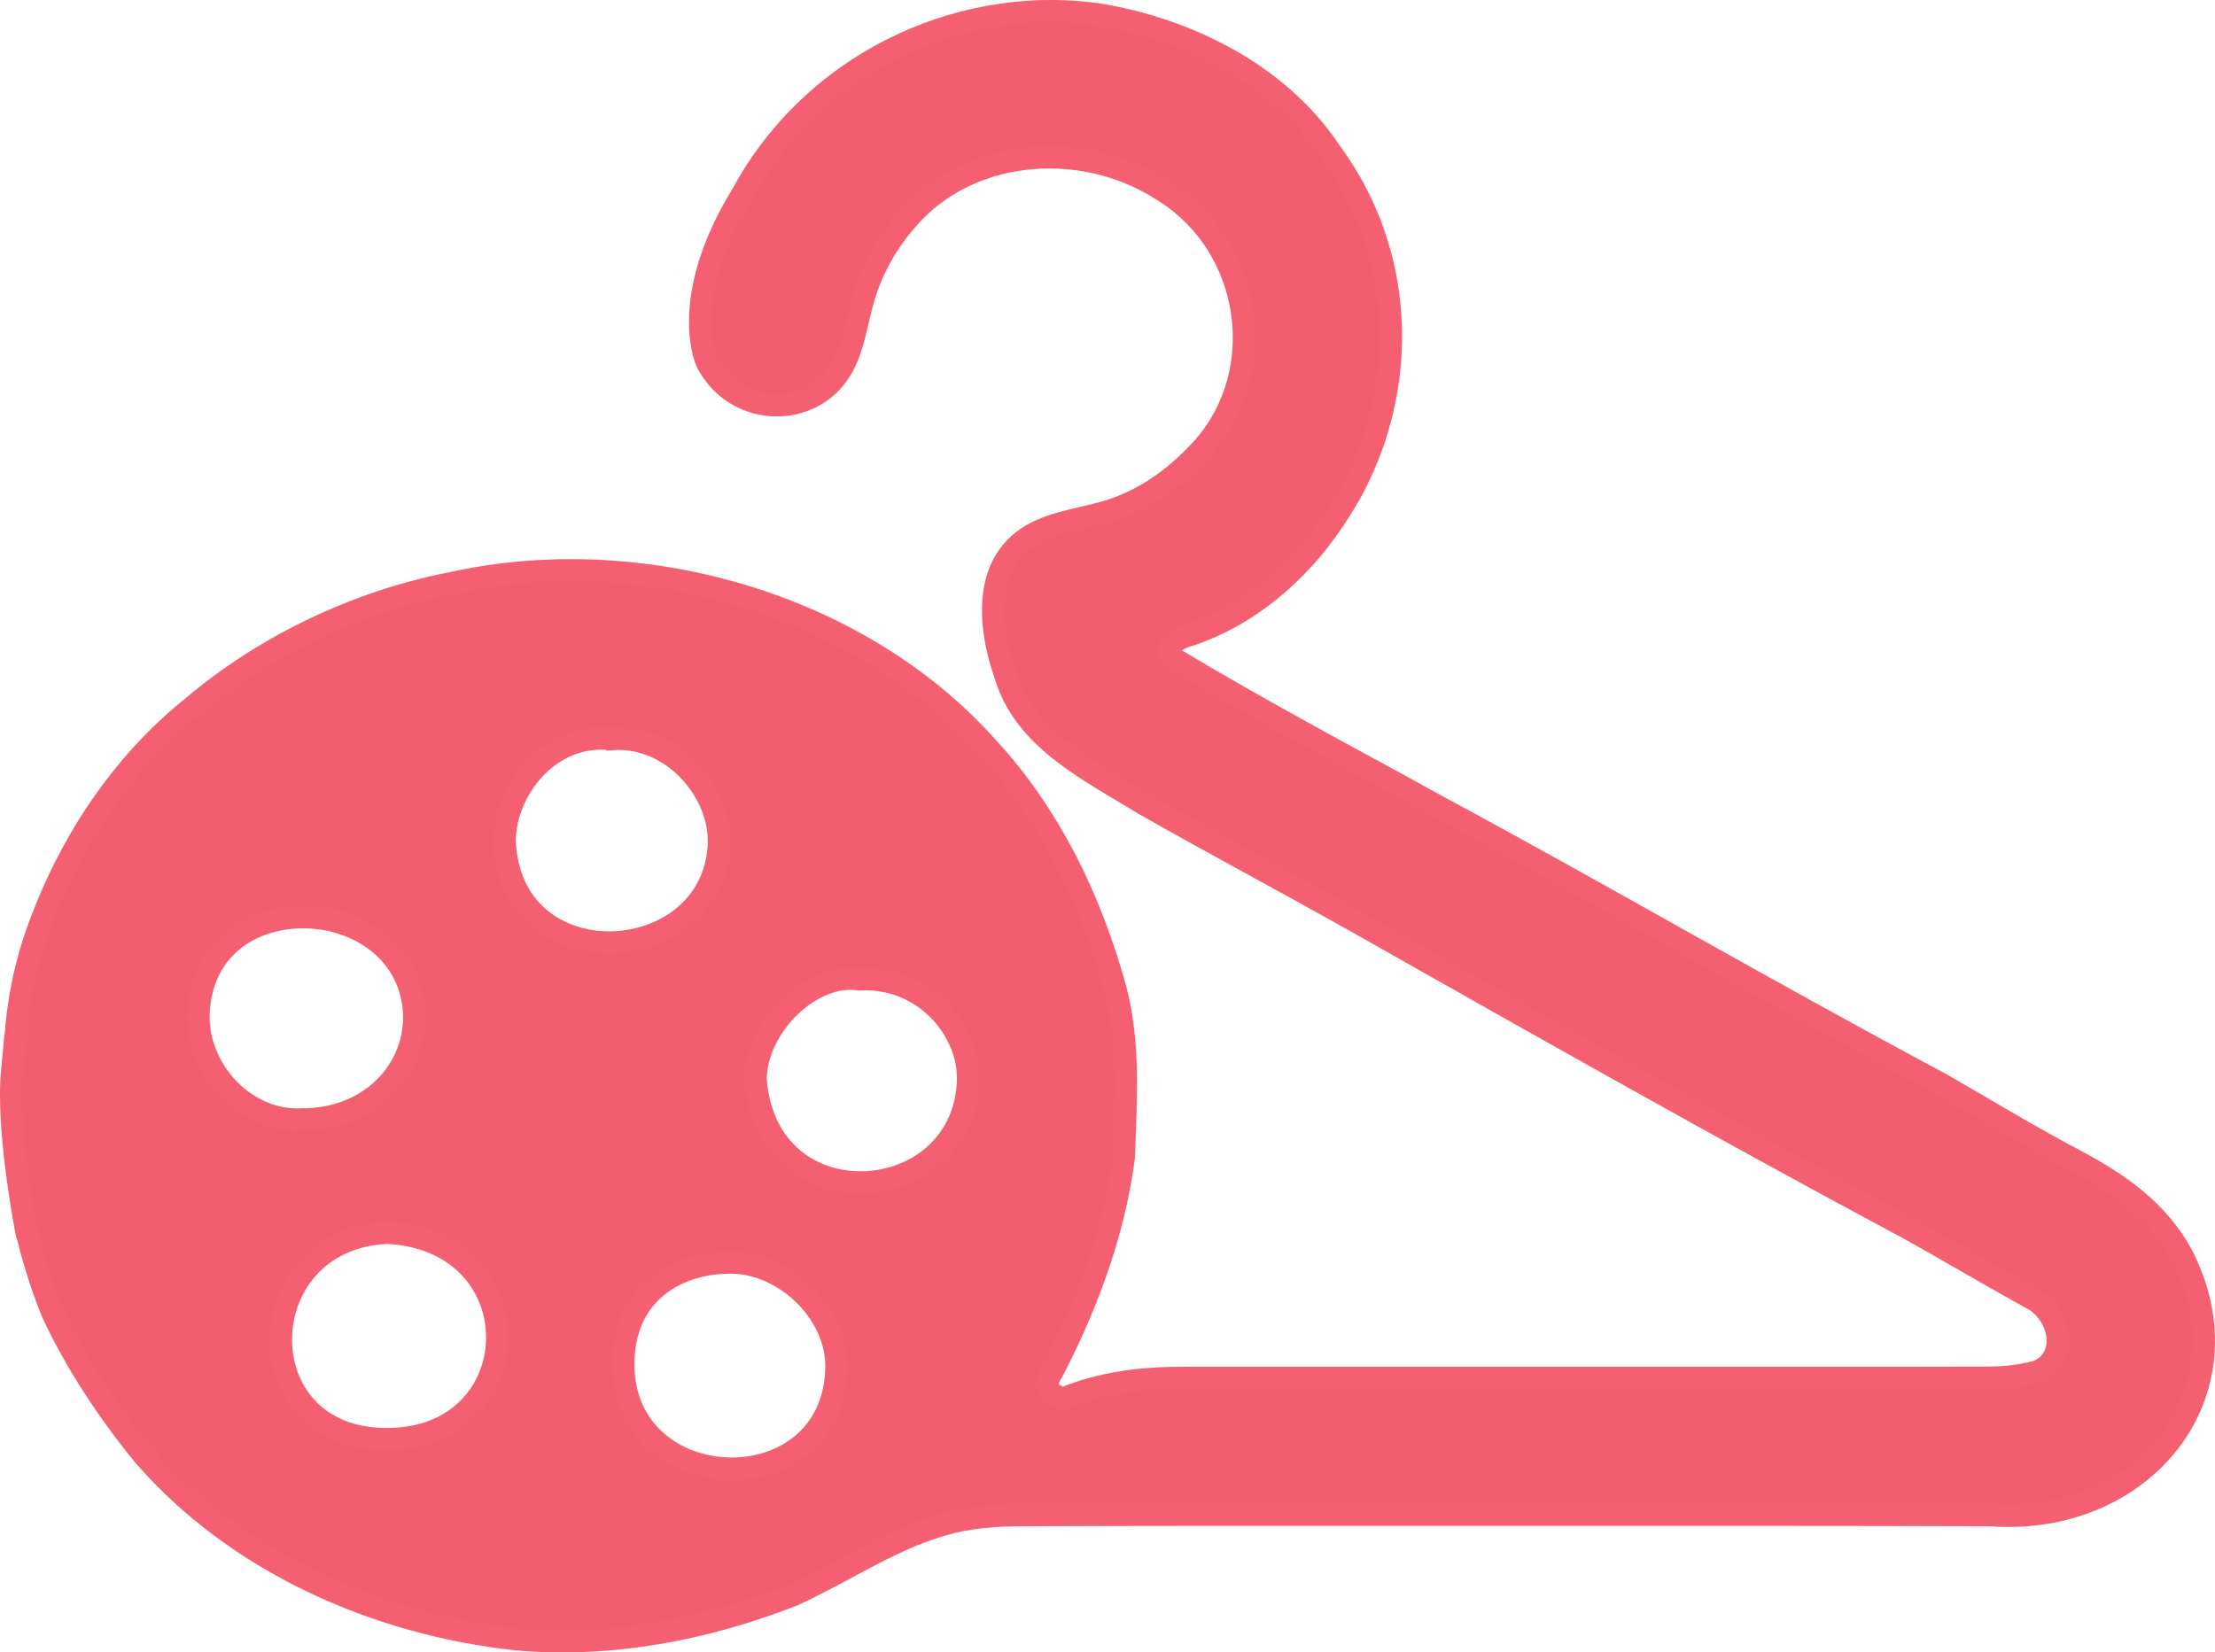
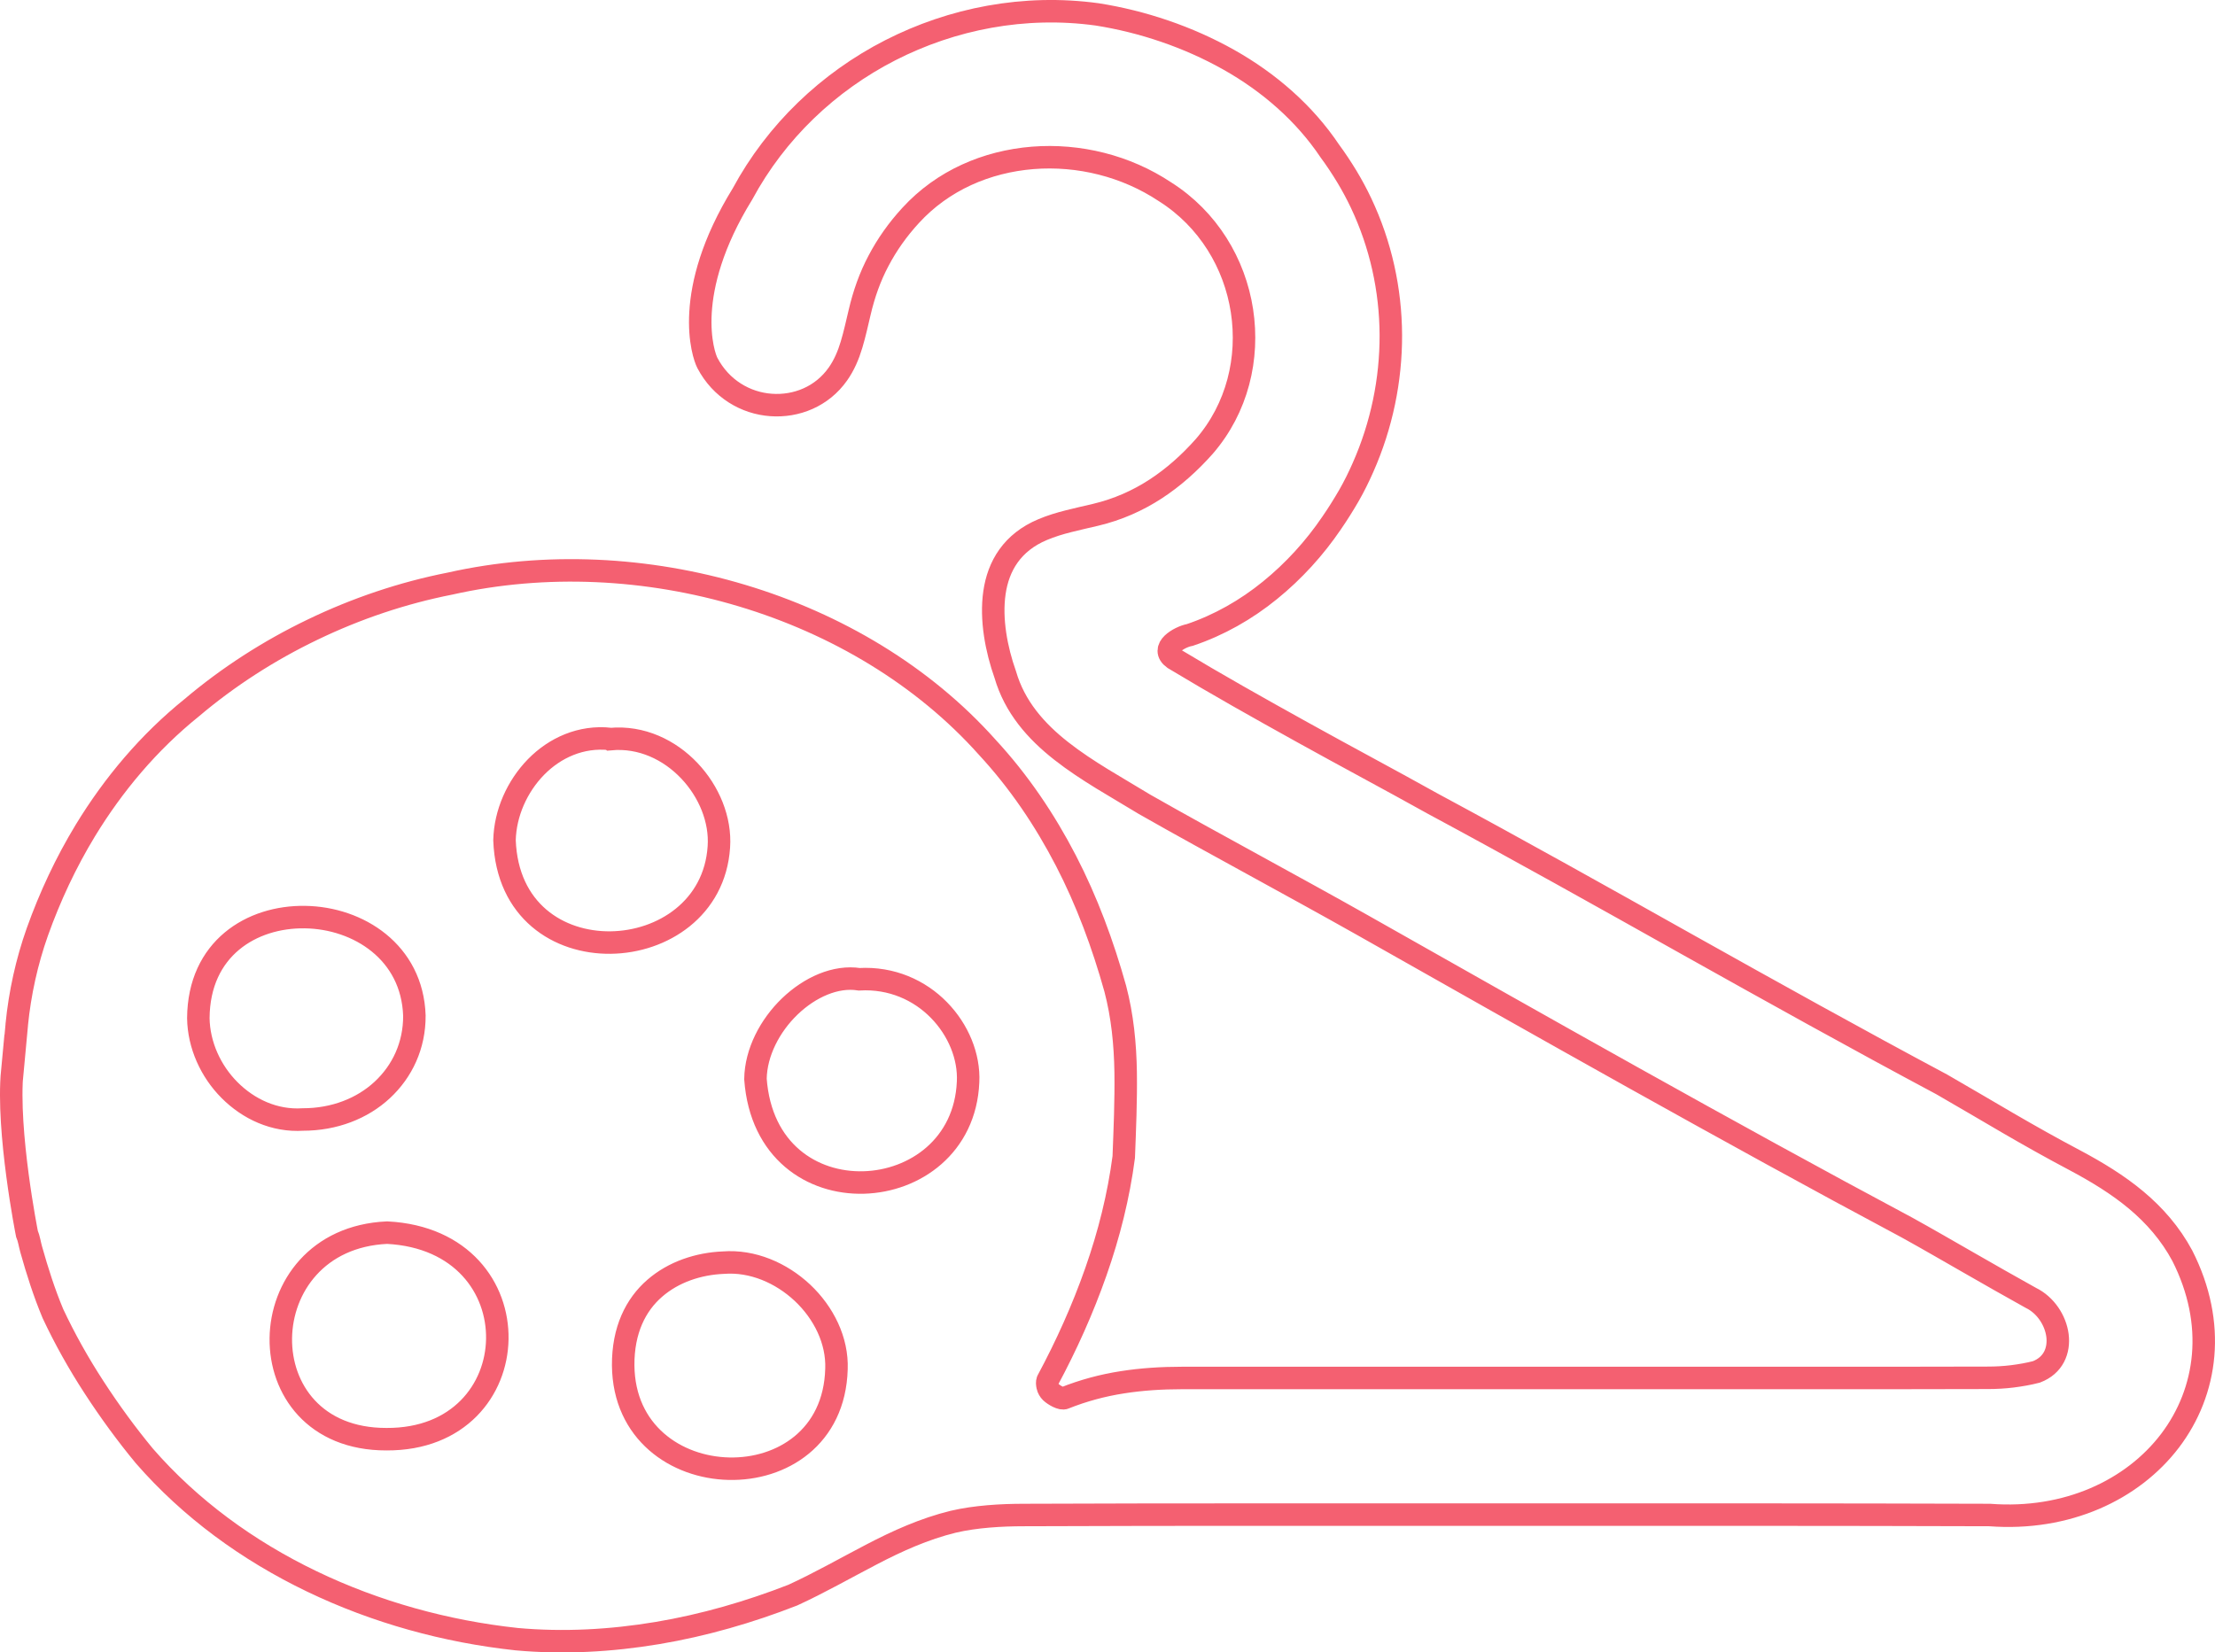
<svg xmlns="http://www.w3.org/2000/svg" fill="none" height="100%" overflow="visible" preserveAspectRatio="none" style="display: block;" viewBox="0 0 39.4 29.4" width="100%">
  <g id="Vector">
    <mask fill="black" height="31" id="path-1-outside-1_0_1133" maskUnits="userSpaceOnUse" width="41" x="-0.8" y="-0.8">
      <rect fill="white" height="31" width="41" x="-0.8" y="-0.8" />
      <path d="M0.222 19.062C0.248 18.787 0.271 18.511 0.298 18.235V18.228C0.354 17.669 0.475 17.115 0.664 16.581C0.888 15.954 1.171 15.348 1.519 14.775C2.019 13.955 2.646 13.208 3.41 12.592C4.057 12.044 4.783 11.576 5.559 11.203C6.334 10.829 7.159 10.55 8.006 10.383C9.701 10.002 11.52 10.093 13.199 10.597C14.879 11.101 16.422 12.019 17.561 13.295C18.128 13.908 18.586 14.59 18.96 15.312C19.334 16.034 19.618 16.803 19.838 17.59C19.966 18.076 20.015 18.576 20.023 19.081C20.03 19.585 20.008 20.089 19.989 20.586C19.898 21.279 19.728 21.96 19.493 22.628C19.259 23.295 18.968 23.941 18.635 24.561C18.623 24.586 18.627 24.63 18.635 24.666C18.642 24.702 18.669 24.746 18.692 24.768C18.722 24.797 18.771 24.829 18.816 24.851C18.862 24.873 18.911 24.887 18.937 24.873C19.274 24.739 19.614 24.648 19.962 24.594C20.31 24.539 20.666 24.517 21.025 24.517C22.436 24.517 23.843 24.517 25.254 24.517C26.665 24.517 28.072 24.517 29.483 24.517C30.462 24.517 31.442 24.517 32.422 24.517C33.401 24.517 34.381 24.517 35.361 24.514C35.504 24.514 35.652 24.506 35.796 24.488C35.939 24.47 36.083 24.445 36.223 24.409C36.526 24.293 36.632 24.028 36.598 23.759C36.563 23.491 36.386 23.219 36.125 23.092C35.758 22.889 35.391 22.678 35.024 22.468C34.657 22.258 34.294 22.047 33.927 21.844C32.297 20.974 30.678 20.081 29.067 19.182C27.455 18.282 25.848 17.372 24.24 16.462C23.597 16.099 22.947 15.744 22.3 15.388C21.653 15.033 21.003 14.677 20.36 14.311C19.875 14.014 19.338 13.723 18.881 13.364C18.423 13.005 18.049 12.577 17.882 12.004C17.723 11.554 17.621 11.021 17.689 10.546C17.757 10.071 18.003 9.65 18.548 9.422C18.695 9.36 18.85 9.313 19.009 9.273C19.168 9.233 19.327 9.197 19.486 9.16C19.883 9.066 20.238 8.907 20.556 8.7C20.874 8.493 21.161 8.236 21.422 7.942C22.012 7.26 22.221 6.371 22.092 5.53C21.963 4.688 21.491 3.898 20.723 3.412C20.03 2.951 19.187 2.744 18.37 2.809C17.553 2.875 16.77 3.208 16.199 3.832C15.968 4.083 15.779 4.351 15.628 4.638C15.476 4.924 15.367 5.232 15.291 5.559C15.246 5.747 15.204 5.943 15.147 6.132C15.091 6.32 15.015 6.498 14.905 6.654C14.622 7.057 14.164 7.238 13.714 7.205C13.264 7.173 12.825 6.919 12.583 6.458C12.507 6.313 12.125 5.207 13.207 3.451C13.805 2.342 14.735 1.457 15.836 0.894C16.936 0.332 18.219 0.078 19.516 0.256C20.322 0.383 21.131 0.655 21.854 1.061C22.576 1.467 23.204 2.015 23.654 2.686C23.764 2.835 23.862 2.984 23.957 3.14C24.051 3.296 24.134 3.451 24.21 3.611C24.562 4.355 24.736 5.156 24.74 5.958C24.743 6.759 24.577 7.568 24.244 8.319C24.169 8.489 24.085 8.66 23.991 8.823C23.896 8.986 23.794 9.15 23.684 9.309C23.386 9.748 23.015 10.158 22.591 10.502C22.168 10.847 21.683 11.123 21.165 11.297C21.067 11.315 20.934 11.377 20.855 11.453C20.776 11.529 20.753 11.627 20.878 11.717C21.631 12.171 22.398 12.602 23.17 13.03C23.942 13.459 24.721 13.872 25.488 14.3C27.005 15.116 28.511 15.961 30.012 16.803C31.514 17.644 33.019 18.482 34.54 19.294C34.933 19.519 35.323 19.752 35.716 19.98C36.11 20.209 36.503 20.43 36.908 20.644C37.297 20.851 37.672 21.079 37.997 21.351C38.322 21.623 38.606 21.946 38.818 22.341C39.434 23.553 39.264 24.76 38.599 25.635C37.933 26.509 36.768 27.06 35.391 26.955C34.014 26.951 32.634 26.948 31.257 26.948C29.88 26.948 28.499 26.948 27.123 26.948C25.64 26.948 24.153 26.948 22.671 26.948C21.188 26.948 19.701 26.948 18.219 26.955C18.007 26.955 17.795 26.962 17.583 26.98C17.371 26.998 17.16 27.027 16.955 27.075C16.441 27.201 15.964 27.416 15.499 27.659C15.034 27.901 14.576 28.163 14.103 28.38C13.332 28.681 12.519 28.917 11.694 29.055C10.869 29.193 10.022 29.24 9.19 29.164C7.934 29.029 6.686 28.685 5.548 28.137C4.409 27.59 3.384 26.842 2.567 25.903C2.249 25.518 1.95 25.109 1.674 24.684C1.398 24.26 1.152 23.821 0.941 23.371C0.785 22.998 0.664 22.617 0.555 22.229C0.528 22.134 0.517 22.04 0.479 21.95C0.479 21.95 0.116 20.125 0.218 19.055L0.222 19.062ZM6.887 21.931C5.646 21.986 5.007 22.903 4.995 23.81C4.984 24.717 5.6 25.609 6.875 25.606C8.161 25.613 8.831 24.728 8.846 23.825C8.861 22.922 8.222 22 6.887 21.931ZM5.389 19.918C5.945 19.918 6.444 19.723 6.8 19.392C7.155 19.062 7.374 18.602 7.371 18.069C7.333 16.941 6.376 16.331 5.426 16.317C4.477 16.302 3.535 16.875 3.528 18.116C3.535 18.591 3.747 19.059 4.084 19.396C4.42 19.733 4.882 19.951 5.389 19.918ZM10.854 13.147C10.336 13.092 9.871 13.303 9.534 13.647C9.198 13.992 8.986 14.467 8.974 14.949C9.02 16.208 9.939 16.781 10.862 16.77C11.785 16.759 12.715 16.161 12.787 15.069C12.821 14.586 12.613 14.082 12.261 13.712C11.91 13.342 11.41 13.099 10.858 13.15L10.854 13.147ZM14.879 24.358C14.898 23.85 14.652 23.357 14.274 23.001C13.895 22.646 13.385 22.425 12.867 22.465C12.428 22.483 11.982 22.628 11.645 22.922C11.308 23.215 11.081 23.665 11.085 24.293C11.096 25.486 12.027 26.11 12.965 26.131C13.903 26.153 14.845 25.573 14.879 24.358ZM15.284 17.423C14.864 17.358 14.406 17.564 14.05 17.905C13.695 18.246 13.445 18.725 13.438 19.197C13.532 20.484 14.451 21.064 15.363 21.039C16.274 21.014 17.171 20.386 17.22 19.251C17.243 18.798 17.046 18.322 16.702 17.971C16.358 17.619 15.862 17.39 15.284 17.423Z" />
    </mask>
-     <path d="M0.222 19.062C0.248 18.787 0.271 18.511 0.298 18.235V18.228C0.354 17.669 0.475 17.115 0.664 16.581C0.888 15.954 1.171 15.348 1.519 14.775C2.019 13.955 2.646 13.208 3.41 12.592C4.057 12.044 4.783 11.576 5.559 11.203C6.334 10.829 7.159 10.55 8.006 10.383C9.701 10.002 11.52 10.093 13.199 10.597C14.879 11.101 16.422 12.019 17.561 13.295C18.128 13.908 18.586 14.59 18.96 15.312C19.334 16.034 19.618 16.803 19.838 17.59C19.966 18.076 20.015 18.576 20.023 19.081C20.03 19.585 20.008 20.089 19.989 20.586C19.898 21.279 19.728 21.96 19.493 22.628C19.259 23.295 18.968 23.941 18.635 24.561C18.623 24.586 18.627 24.63 18.635 24.666C18.642 24.702 18.669 24.746 18.692 24.768C18.722 24.797 18.771 24.829 18.816 24.851C18.862 24.873 18.911 24.887 18.937 24.873C19.274 24.739 19.614 24.648 19.962 24.594C20.31 24.539 20.666 24.517 21.025 24.517C22.436 24.517 23.843 24.517 25.254 24.517C26.665 24.517 28.072 24.517 29.483 24.517C30.462 24.517 31.442 24.517 32.422 24.517C33.401 24.517 34.381 24.517 35.361 24.514C35.504 24.514 35.652 24.506 35.796 24.488C35.939 24.47 36.083 24.445 36.223 24.409C36.526 24.293 36.632 24.028 36.598 23.759C36.563 23.491 36.386 23.219 36.125 23.092C35.758 22.889 35.391 22.678 35.024 22.468C34.657 22.258 34.294 22.047 33.927 21.844C32.297 20.974 30.678 20.081 29.067 19.182C27.455 18.282 25.848 17.372 24.24 16.462C23.597 16.099 22.947 15.744 22.3 15.388C21.653 15.033 21.003 14.677 20.36 14.311C19.875 14.014 19.338 13.723 18.881 13.364C18.423 13.005 18.049 12.577 17.882 12.004C17.723 11.554 17.621 11.021 17.689 10.546C17.757 10.071 18.003 9.65 18.548 9.422C18.695 9.36 18.85 9.313 19.009 9.273C19.168 9.233 19.327 9.197 19.486 9.16C19.883 9.066 20.238 8.907 20.556 8.7C20.874 8.493 21.161 8.236 21.422 7.942C22.012 7.26 22.221 6.371 22.092 5.53C21.963 4.688 21.491 3.898 20.723 3.412C20.03 2.951 19.187 2.744 18.37 2.809C17.553 2.875 16.77 3.208 16.199 3.832C15.968 4.083 15.779 4.351 15.628 4.638C15.476 4.924 15.367 5.232 15.291 5.559C15.246 5.747 15.204 5.943 15.147 6.132C15.091 6.32 15.015 6.498 14.905 6.654C14.622 7.057 14.164 7.238 13.714 7.205C13.264 7.173 12.825 6.919 12.583 6.458C12.507 6.313 12.125 5.207 13.207 3.451C13.805 2.342 14.735 1.457 15.836 0.894C16.936 0.332 18.219 0.078 19.516 0.256C20.322 0.383 21.131 0.655 21.854 1.061C22.576 1.467 23.204 2.015 23.654 2.686C23.764 2.835 23.862 2.984 23.957 3.14C24.051 3.296 24.134 3.451 24.21 3.611C24.562 4.355 24.736 5.156 24.74 5.958C24.743 6.759 24.577 7.568 24.244 8.319C24.169 8.489 24.085 8.66 23.991 8.823C23.896 8.986 23.794 9.15 23.684 9.309C23.386 9.748 23.015 10.158 22.591 10.502C22.168 10.847 21.683 11.123 21.165 11.297C21.067 11.315 20.934 11.377 20.855 11.453C20.776 11.529 20.753 11.627 20.878 11.717C21.631 12.171 22.398 12.602 23.17 13.03C23.942 13.459 24.721 13.872 25.488 14.3C27.005 15.116 28.511 15.961 30.012 16.803C31.514 17.644 33.019 18.482 34.54 19.294C34.933 19.519 35.323 19.752 35.716 19.98C36.11 20.209 36.503 20.43 36.908 20.644C37.297 20.851 37.672 21.079 37.997 21.351C38.322 21.623 38.606 21.946 38.818 22.341C39.434 23.553 39.264 24.76 38.599 25.635C37.933 26.509 36.768 27.06 35.391 26.955C34.014 26.951 32.634 26.948 31.257 26.948C29.88 26.948 28.499 26.948 27.123 26.948C25.64 26.948 24.153 26.948 22.671 26.948C21.188 26.948 19.701 26.948 18.219 26.955C18.007 26.955 17.795 26.962 17.583 26.98C17.371 26.998 17.16 27.027 16.955 27.075C16.441 27.201 15.964 27.416 15.499 27.659C15.034 27.901 14.576 28.163 14.103 28.38C13.332 28.681 12.519 28.917 11.694 29.055C10.869 29.193 10.022 29.24 9.19 29.164C7.934 29.029 6.686 28.685 5.548 28.137C4.409 27.59 3.384 26.842 2.567 25.903C2.249 25.518 1.95 25.109 1.674 24.684C1.398 24.26 1.152 23.821 0.941 23.371C0.785 22.998 0.664 22.617 0.555 22.229C0.528 22.134 0.517 22.04 0.479 21.95C0.479 21.95 0.116 20.125 0.218 19.055L0.222 19.062ZM6.887 21.931C5.646 21.986 5.007 22.903 4.995 23.81C4.984 24.717 5.6 25.609 6.875 25.606C8.161 25.613 8.831 24.728 8.846 23.825C8.861 22.922 8.222 22 6.887 21.931ZM5.389 19.918C5.945 19.918 6.444 19.723 6.8 19.392C7.155 19.062 7.374 18.602 7.371 18.069C7.333 16.941 6.376 16.331 5.426 16.317C4.477 16.302 3.535 16.875 3.528 18.116C3.535 18.591 3.747 19.059 4.084 19.396C4.42 19.733 4.882 19.951 5.389 19.918ZM10.854 13.147C10.336 13.092 9.871 13.303 9.534 13.647C9.198 13.992 8.986 14.467 8.974 14.949C9.02 16.208 9.939 16.781 10.862 16.77C11.785 16.759 12.715 16.161 12.787 15.069C12.821 14.586 12.613 14.082 12.261 13.712C11.91 13.342 11.41 13.099 10.858 13.15L10.854 13.147ZM14.879 24.358C14.898 23.85 14.652 23.357 14.274 23.001C13.895 22.646 13.385 22.425 12.867 22.465C12.428 22.483 11.982 22.628 11.645 22.922C11.308 23.215 11.081 23.665 11.085 24.293C11.096 25.486 12.027 26.11 12.965 26.131C13.903 26.153 14.845 25.573 14.879 24.358ZM15.284 17.423C14.864 17.358 14.406 17.564 14.05 17.905C13.695 18.246 13.445 18.725 13.438 19.197C13.532 20.484 14.451 21.064 15.363 21.039C16.274 21.014 17.171 20.386 17.22 19.251C17.243 18.798 17.046 18.322 16.702 17.971C16.358 17.619 15.862 17.39 15.284 17.423Z" fill="#F35D6E" />
    <path d="M0.222 19.062C0.248 18.787 0.271 18.511 0.298 18.235V18.228C0.354 17.669 0.475 17.115 0.664 16.581C0.888 15.954 1.171 15.348 1.519 14.775C2.019 13.955 2.646 13.208 3.41 12.592C4.057 12.044 4.783 11.576 5.559 11.203C6.334 10.829 7.159 10.55 8.006 10.383C9.701 10.002 11.52 10.093 13.199 10.597C14.879 11.101 16.422 12.019 17.561 13.295C18.128 13.908 18.586 14.59 18.96 15.312C19.334 16.034 19.618 16.803 19.838 17.59C19.966 18.076 20.015 18.576 20.023 19.081C20.03 19.585 20.008 20.089 19.989 20.586C19.898 21.279 19.728 21.96 19.493 22.628C19.259 23.295 18.968 23.941 18.635 24.561C18.623 24.586 18.627 24.63 18.635 24.666C18.642 24.702 18.669 24.746 18.692 24.768C18.722 24.797 18.771 24.829 18.816 24.851C18.862 24.873 18.911 24.887 18.937 24.873C19.274 24.739 19.614 24.648 19.962 24.594C20.31 24.539 20.666 24.517 21.025 24.517C22.436 24.517 23.843 24.517 25.254 24.517C26.665 24.517 28.072 24.517 29.483 24.517C30.462 24.517 31.442 24.517 32.422 24.517C33.401 24.517 34.381 24.517 35.361 24.514C35.504 24.514 35.652 24.506 35.796 24.488C35.939 24.47 36.083 24.445 36.223 24.409C36.526 24.293 36.632 24.028 36.598 23.759C36.563 23.491 36.386 23.219 36.125 23.092C35.758 22.889 35.391 22.678 35.024 22.468C34.657 22.258 34.294 22.047 33.927 21.844C32.297 20.974 30.678 20.081 29.067 19.182C27.455 18.282 25.848 17.372 24.24 16.462C23.597 16.099 22.947 15.744 22.3 15.388C21.653 15.033 21.003 14.677 20.36 14.311C19.875 14.014 19.338 13.723 18.881 13.364C18.423 13.005 18.049 12.577 17.882 12.004C17.723 11.554 17.621 11.021 17.689 10.546C17.757 10.071 18.003 9.65 18.548 9.422C18.695 9.36 18.85 9.313 19.009 9.273C19.168 9.233 19.327 9.197 19.486 9.16C19.883 9.066 20.238 8.907 20.556 8.7C20.874 8.493 21.161 8.236 21.422 7.942C22.012 7.26 22.221 6.371 22.092 5.53C21.963 4.688 21.491 3.898 20.723 3.412C20.03 2.951 19.187 2.744 18.37 2.809C17.553 2.875 16.77 3.208 16.199 3.832C15.968 4.083 15.779 4.351 15.628 4.638C15.476 4.924 15.367 5.232 15.291 5.559C15.246 5.747 15.204 5.943 15.147 6.132C15.091 6.32 15.015 6.498 14.905 6.654C14.622 7.057 14.164 7.238 13.714 7.205C13.264 7.173 12.825 6.919 12.583 6.458C12.507 6.313 12.125 5.207 13.207 3.451C13.805 2.342 14.735 1.457 15.836 0.894C16.936 0.332 18.219 0.078 19.516 0.256C20.322 0.383 21.131 0.655 21.854 1.061C22.576 1.467 23.204 2.015 23.654 2.686C23.764 2.835 23.862 2.984 23.957 3.14C24.051 3.296 24.134 3.451 24.21 3.611C24.562 4.355 24.736 5.156 24.74 5.958C24.743 6.759 24.577 7.568 24.244 8.319C24.169 8.489 24.085 8.66 23.991 8.823C23.896 8.986 23.794 9.15 23.684 9.309C23.386 9.748 23.015 10.158 22.591 10.502C22.168 10.847 21.683 11.123 21.165 11.297C21.067 11.315 20.934 11.377 20.855 11.453C20.776 11.529 20.753 11.627 20.878 11.717C21.631 12.171 22.398 12.602 23.17 13.03C23.942 13.459 24.721 13.872 25.488 14.3C27.005 15.116 28.511 15.961 30.012 16.803C31.514 17.644 33.019 18.482 34.54 19.294C34.933 19.519 35.323 19.752 35.716 19.98C36.11 20.209 36.503 20.43 36.908 20.644C37.297 20.851 37.672 21.079 37.997 21.351C38.322 21.623 38.606 21.946 38.818 22.341C39.434 23.553 39.264 24.76 38.599 25.635C37.933 26.509 36.768 27.06 35.391 26.955C34.014 26.951 32.634 26.948 31.257 26.948C29.88 26.948 28.499 26.948 27.123 26.948C25.64 26.948 24.153 26.948 22.671 26.948C21.188 26.948 19.701 26.948 18.219 26.955C18.007 26.955 17.795 26.962 17.583 26.98C17.371 26.998 17.16 27.027 16.955 27.075C16.441 27.201 15.964 27.416 15.499 27.659C15.034 27.901 14.576 28.163 14.103 28.38C13.332 28.681 12.519 28.917 11.694 29.055C10.869 29.193 10.022 29.24 9.19 29.164C7.934 29.029 6.686 28.685 5.548 28.137C4.409 27.59 3.384 26.842 2.567 25.903C2.249 25.518 1.95 25.109 1.674 24.684C1.398 24.26 1.152 23.821 0.941 23.371C0.785 22.998 0.664 22.617 0.555 22.229C0.528 22.134 0.517 22.04 0.479 21.95C0.479 21.95 0.116 20.125 0.218 19.055L0.222 19.062ZM6.887 21.931C5.646 21.986 5.007 22.903 4.995 23.81C4.984 24.717 5.6 25.609 6.875 25.606C8.161 25.613 8.831 24.728 8.846 23.825C8.861 22.922 8.222 22 6.887 21.931ZM5.389 19.918C5.945 19.918 6.444 19.723 6.8 19.392C7.155 19.062 7.374 18.602 7.371 18.069C7.333 16.941 6.376 16.331 5.426 16.317C4.477 16.302 3.535 16.875 3.528 18.116C3.535 18.591 3.747 19.059 4.084 19.396C4.42 19.733 4.882 19.951 5.389 19.918ZM10.854 13.147C10.336 13.092 9.871 13.303 9.534 13.647C9.198 13.992 8.986 14.467 8.974 14.949C9.02 16.208 9.939 16.781 10.862 16.77C11.785 16.759 12.715 16.161 12.787 15.069C12.821 14.586 12.613 14.082 12.261 13.712C11.91 13.342 11.41 13.099 10.858 13.15L10.854 13.147ZM14.879 24.358C14.898 23.85 14.652 23.357 14.274 23.001C13.895 22.646 13.385 22.425 12.867 22.465C12.428 22.483 11.982 22.628 11.645 22.922C11.308 23.215 11.081 23.665 11.085 24.293C11.096 25.486 12.027 26.11 12.965 26.131C13.903 26.153 14.845 25.573 14.879 24.358ZM15.284 17.423C14.864 17.358 14.406 17.564 14.05 17.905C13.695 18.246 13.445 18.725 13.438 19.197C13.532 20.484 14.451 21.064 15.363 21.039C16.274 21.014 17.171 20.386 17.22 19.251C17.243 18.798 17.046 18.322 16.702 17.971C16.358 17.619 15.862 17.39 15.284 17.423Z" mask="url(#path-1-outside-1_0_1133)" stroke="#F46071" stroke-width="0.4" />
  </g>
</svg>